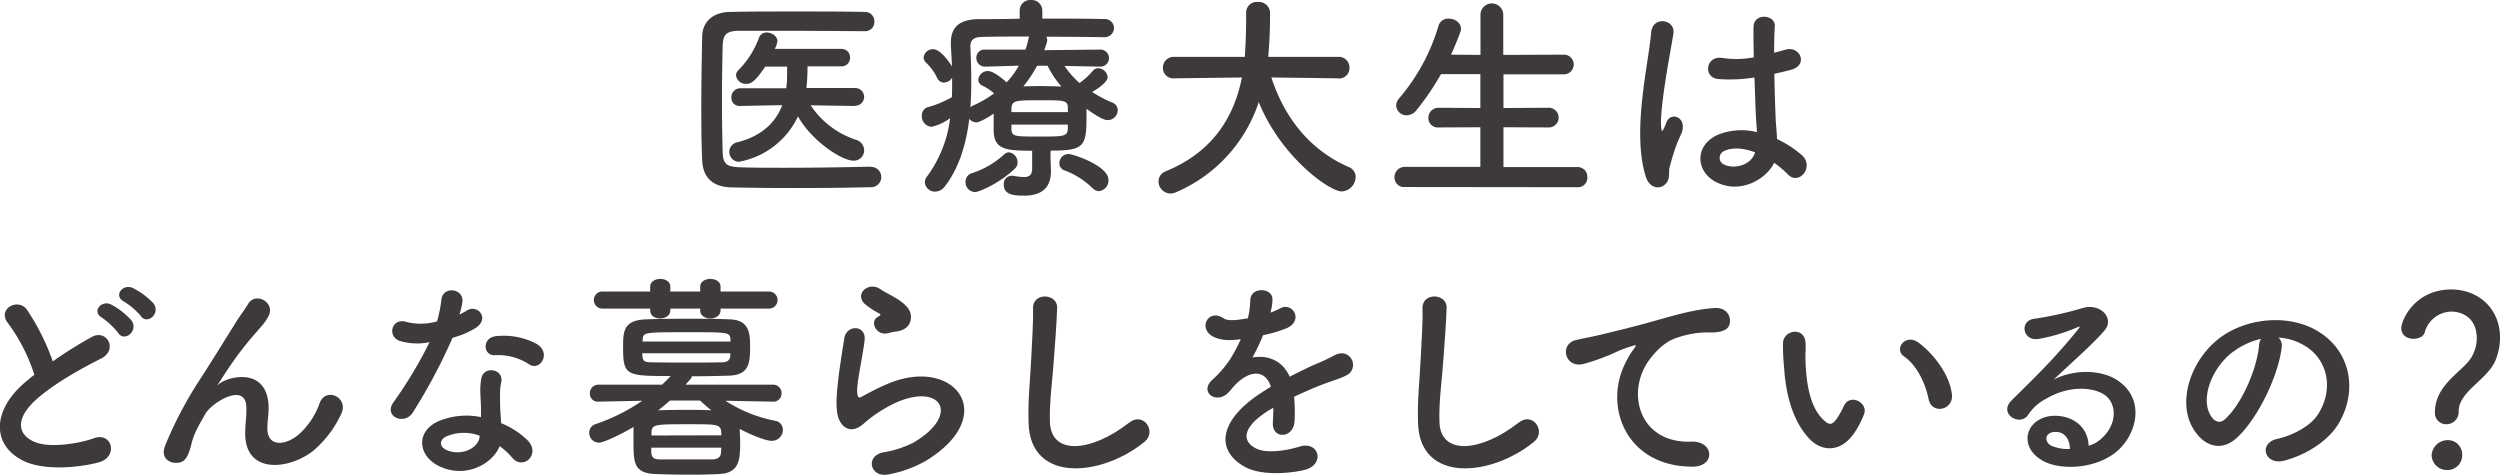
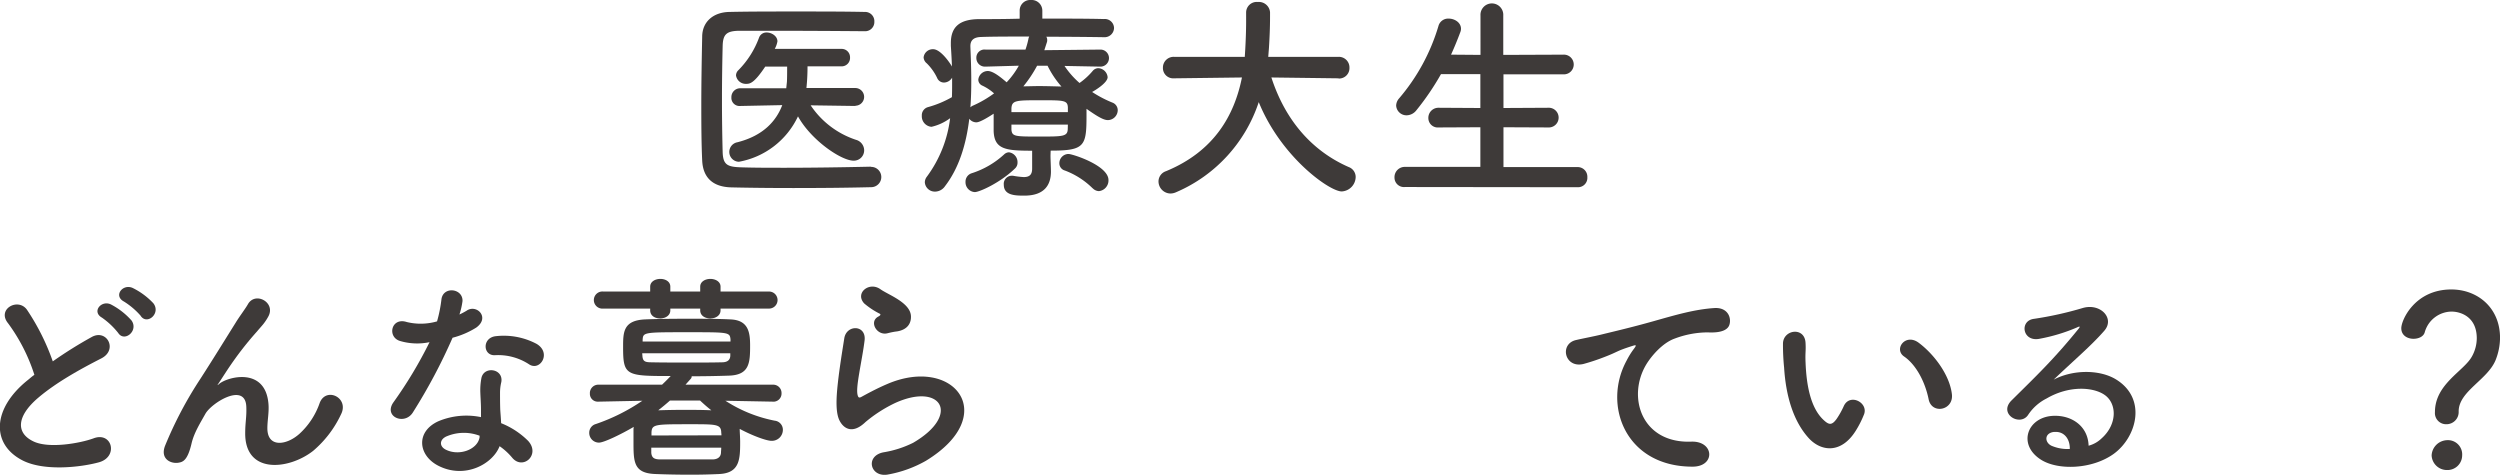
<svg xmlns="http://www.w3.org/2000/svg" viewBox="0 0 615.71 116.95">
  <defs>
    <style>.cls-1{fill:#3e3a39;}</style>
  </defs>
  <title>アセット 2</title>
  <g id="レイヤー_2" data-name="レイヤー 2">
    <g id="レイヤー_1-2" data-name="レイヤー 1">
      <path class="cls-1" d="M214.52,41.1a2.48,2.48,0,0,1,.06,5c-6.43.16-12.87.21-19.24.21-5.18,0-10.3-.05-15.21-.16-4.74-.11-7-2.56-7.19-6.59s-.22-8.72-.22-13.52c0-5.83.11-11.77.22-17.12C173,5.4,175.61,3,179.69,2.94c4.75-.11,10.52-.11,16.36-.11s11.82,0,16.89.11a2.28,2.28,0,0,1,2.4,2.4,2.27,2.27,0,0,1-2.4,2.35c-7-.06-15.53-.11-22.56-.11-3.16,0-6,0-8.4,0-3.1.06-3.92.93-4,3.71-.11,4.41-.17,8.94-.17,13.35s.06,8.78.17,12.86c.1,3.11,1.19,3.6,4.52,3.71s6.92.11,10.79.11c6.65,0,14-.11,21.15-.27Zm-3.87-15-11-.16a21.51,21.51,0,0,0,11.18,8.5,2.71,2.71,0,0,1,2,2.56,2.54,2.54,0,0,1-2.62,2.57c-3,0-10.41-5-13.68-10.91a20,20,0,0,1-14.55,11.18,2.42,2.42,0,0,1-.38-4.8c6.43-1.63,9.59-5.29,11.06-9.15l-10.3.21h-.05a2,2,0,0,1-2.18-2.12,2.17,2.17,0,0,1,2.23-2.24h11.28l.17-1.63c.05-1.09.05-2.4.05-3.71h-5.39c-2.68,4-3.71,4.25-4.64,4.25a2.43,2.43,0,0,1-2.56-2.07,1.81,1.81,0,0,1,.6-1.31,22.29,22.29,0,0,0,5.07-8A1.93,1.93,0,0,1,188.8,8c1.3,0,2.67.93,2.67,2.18a5.78,5.78,0,0,1-.66,1.86h16.41a2.06,2.06,0,0,1,2.13,2.12,2.07,2.07,0,0,1-2.13,2.18h-8.34a50.59,50.59,0,0,1-.27,5.34h12a2.18,2.18,0,0,1,.06,4.36Z" />
      <path class="cls-1" d="M258.72,38.26c0,1.15.11,2.84.11,4.14-.05,3.06-1.52,5.78-6.54,5.78-2.12,0-5.07,0-5.07-2.67a2,2,0,0,1,1.86-2.23c.16,0,.27,0,.38,0a20,20,0,0,0,2.67.33c1.31,0,2.07-.49,2.07-2.07V37.12c-6.54,0-9.32-.33-9.48-4.85V28c-1.09.71-3.33,2.13-4.26,2.13a2.19,2.19,0,0,1-1.74-.88c-.76,6.27-2.51,12.1-6,16.63a3,3,0,0,1-2.39,1.31,2.47,2.47,0,0,1-2.56-2.29,2.32,2.32,0,0,1,.49-1.37A30.28,30.28,0,0,0,234,29.11a12.29,12.29,0,0,1-4.58,2.12,2.59,2.59,0,0,1-2.39-2.72,2.08,2.08,0,0,1,1.52-2.13,25.23,25.23,0,0,0,5.89-2.45c.05-1.15.05-2.24.05-3.38V19.13a2.37,2.37,0,0,1-2,1.2,1.82,1.82,0,0,1-1.69-1.14,12.75,12.75,0,0,0-2.56-3.6,2,2,0,0,1-.77-1.47,2.28,2.28,0,0,1,2.35-2c1.85,0,4.14,3.38,4.63,4.26-.06-1.69-.16-3.38-.27-5.07v-.71c0-4,2.18-5.83,6.86-5.89,2.78,0,6.33,0,10.09-.11v-2A2.6,2.6,0,0,1,253.93,0a2.63,2.63,0,0,1,2.78,2.67V4.58c5.61,0,11.17,0,15.15.11a2.27,2.27,0,0,1,2.51,2.18,2.33,2.33,0,0,1-2.51,2.29h-.06c-3.81-.06-9-.11-14.11-.11a1.44,1.44,0,0,1,.22.82,1.4,1.4,0,0,1-.06.49l-.65,2L271,12.21a2.1,2.1,0,1,1,.05,4.2H271l-8.83-.17a21.35,21.35,0,0,0,3.7,4.2,17.19,17.19,0,0,0,3.27-3,1.83,1.83,0,0,1,1.31-.65A2.43,2.43,0,0,1,272.79,19c0,1.42-3.22,3.33-3.82,3.65a28.69,28.69,0,0,0,5,2.62,2,2,0,0,1,1.31,1.85,2.47,2.47,0,0,1-2.4,2.46c-1,0-2.29-.66-5.29-2.78v1.63c0,7.58-.43,8.67-8.83,8.67Zm-18.64,9.05a2.43,2.43,0,0,1-2.29-2.51,2.17,2.17,0,0,1,1.48-2.12A21.31,21.31,0,0,0,247.33,38a1.82,1.82,0,0,1,1.15-.49A2.44,2.44,0,0,1,250.6,40a1.93,1.93,0,0,1-.65,1.52C246.35,45,241.23,47.31,240.08,47.31Zm2.62-30.9h-.06a2.11,2.11,0,0,1-2.18-2.13,2,2,0,0,1,2.24-2.07l9.86,0a20.36,20.36,0,0,0,.71-2.56,1.9,1.9,0,0,1,.22-.65c-4.63,0-8.94,0-11.88.11-1.8.05-2.62.81-2.62,2.23v.16c.11,2.73.22,5.51.22,8.34,0,2.24-.05,4.42-.22,6.6a2.06,2.06,0,0,1,.66-.44,27.32,27.32,0,0,0,5.17-3,11.63,11.63,0,0,0-2.88-1.91,1.61,1.61,0,0,1-1-1.47,2.37,2.37,0,0,1,2.34-2.13c1.26,0,3.06,1.42,4.64,2.78a20.43,20.43,0,0,0,3-4.09ZM263,26.49c-.06-1.8-1-1.8-6.6-1.8-6.16,0-7.19,0-7.3,2v.93H263Zm0,4.2h-13.9v1.25c.16,1.69.87,1.69,6.87,1.69,5.78,0,6.92,0,7-1.8Zm-7.58-14.5a31.28,31.28,0,0,1-3.38,5.07c1.26,0,2.51-.06,3.82-.06,1.8,0,3.65.06,5.56.11A23,23,0,0,1,258,16.19Zm13.68,30.19A19.4,19.4,0,0,0,262.27,42a1.85,1.85,0,0,1-1.37-1.8,2.29,2.29,0,0,1,2.24-2.28c1,0,9.86,2.83,9.86,6.43a2.64,2.64,0,0,1-2.34,2.72A2.2,2.2,0,0,1,269.13,46.38Z" />
      <path class="cls-1" d="M329.63,19.29l-16.51-.21c3.59,11.06,10.46,18.31,19.07,22.07a2.61,2.61,0,0,1,1.69,2.45,3.63,3.63,0,0,1-3.43,3.55c-3,0-14.94-8.45-20.44-22a36.61,36.61,0,0,1-20.33,22.18,3.52,3.52,0,0,1-1.42.33,3,3,0,0,1-2.94-3,2.68,2.68,0,0,1,1.85-2.5C299,37.28,304,28.45,305.87,19.08l-16.68.21h-.06a2.53,2.53,0,0,1-2.72-2.61A2.64,2.64,0,0,1,289.19,14h17.38c.33-4.85.33-8.23.33-8.66V3.05A2.61,2.61,0,0,1,309.79.49a2.76,2.76,0,0,1,3,2.51V4.2c0,2.56-.11,5.12-.27,7.63L312.35,14h17.28a2.61,2.61,0,0,1,2.72,2.67,2.56,2.56,0,0,1-2.66,2.67Z" />
      <path class="cls-1" d="M346,46.06a2.33,2.33,0,0,1-2.56-2.35A2.53,2.53,0,0,1,346,41.1l18.59,0V31.34l-10.25.05a2.32,2.32,0,0,1-2.56-2.34,2.48,2.48,0,0,1,2.56-2.51l10.25.06V18.26l-9.7,0a64.53,64.53,0,0,1-6.05,8.89,3.12,3.12,0,0,1-2.4,1.25A2.55,2.55,0,0,1,343.85,26a2.79,2.79,0,0,1,.71-1.75,48.73,48.73,0,0,0,9.7-17.82,2.48,2.48,0,0,1,2.51-1.85c1.53,0,3.05,1,3.05,2.51a2.37,2.37,0,0,1-.16.81q-1.07,2.87-2.29,5.56l7.25.06V3.82a2.81,2.81,0,1,1,5.61,0v9.7L385,13.46a2.43,2.43,0,1,1,0,4.85l-14.72,0V26.6l11-.06a2.43,2.43,0,1,1,0,4.85l-11-.05v9.81l18.21,0a2.38,2.38,0,0,1,2.45,2.5,2.31,2.31,0,0,1-2.45,2.46Z" />
-       <path class="cls-1" d="M405.33,43.49c-1.74-5.5-1.58-12.53-.87-19.13s1.91-12.7,2.18-16.24c.33-4.41,6.05-3.32,5.5.11-.38,2.45-1.3,7.19-2,11.83s-1.26,9.21-1,11.39c.11,1,.17,1.14.71.05.16-.32.55-1.3.65-1.58,1.26-2.61,5.4-.76,3.44,3.33a32.3,32.3,0,0,0-1.69,4.3c-.44,1.37-.76,2.57-1,3.44-.44,1.52.27,3-1.09,4.36S406.26,46.44,405.33,43.49Zm16.95,1.15c-4.74-2.73-4.85-8.94.82-11.45a15.54,15.54,0,0,1,9.59-.65c0-.87-.11-1.69-.16-2.73-.17-2.23-.27-6.43-.44-10.73a37.9,37.9,0,0,1-8.94.38c-3.76-.33-3.1-5.89,1.09-5.18a23,23,0,0,0,7.69-.16c-.06-3.06-.11-5.84-.06-7.53.11-3.54,5.45-3,5.24-.1C437,8,436.94,10.3,436.94,13c.93-.27,1.91-.49,2.78-.76,3.55-1.09,5.89,3.87,1.2,5-1.31.33-2.61.66-3.92.93.05,4.25.22,8.5.32,11.17.06,1.37.28,3.16.33,4.91a25.9,25.9,0,0,1,6.16,4c3.11,2.83-.76,7.57-3.49,4.69a23.92,23.92,0,0,0-3.38-2.84C434.87,44.37,428.22,48,422.28,44.64Zm9.92-7.14c-2.72-1-5.45-1.31-7.52-.33a1.82,1.82,0,0,0-.33,3.22c2.62,1.47,7,.32,7.91-2.89Z" />
      <path class="cls-1" d="M2,79.63C-.87,76.14,4.47,73.2,6.65,76.3A55.64,55.64,0,0,1,13,89a103.63,103.63,0,0,1,9.59-6c3.71-2.07,6.54,3.16,2.34,5.28-5.56,2.84-11.17,6-15.48,9.65-5.39,4.58-5.55,8.67-1.3,10.74,3.81,1.91,11.61.49,14.88-.71,4.58-1.74,6.21,4.52,1.36,5.89-4.31,1.2-13.41,2.29-18.8-.44-7.85-4-7.53-12.81,1.3-19.84.55-.44,1-.87,1.58-1.25A44,44,0,0,0,2,79.63ZM29.11,82a18.9,18.9,0,0,0-4-3.77c-2.61-1.47-.11-4.46,2.29-3.21a17.67,17.67,0,0,1,5,3.92C34.18,81.48,30.63,84.37,29.11,82Zm5.56-4.2a18.36,18.36,0,0,0-4.15-3.54c-2.67-1.42-.27-4.47,2.18-3.33a17.64,17.64,0,0,1,5.07,3.76C39.68,77.17,36.25,80.12,34.67,77.83Z" />
      <path class="cls-1" d="M60.39,106.61c0-2.51.38-4,.27-6.49-.27-6.05-8.55-.93-10.08,1.8-1.31,2.34-2.83,4.74-3.43,7.41-1,4.2-2.18,4.47-3.27,4.64-1.91.27-4.47-1-3.22-4.2a96.15,96.15,0,0,1,8.72-16.52c3.16-4.9,6-9.53,8.67-13.79.92-1.52,2.39-3.43,3-4.52,1.8-3.22,6.87-.49,5.07,2.94a12.91,12.91,0,0,1-1.25,1.91c-.44.55-1,1.15-1.58,1.85a80.23,80.23,0,0,0-5.78,7.25c-1.42,2-2.51,3.76-3.7,5.56-.39.55-.22.44.16.11,2-1.74,11.39-4.3,12.15,4.91.17,2.12-.27,4-.27,6,0,4.85,4.69,4.25,7.9,1.37a18.49,18.49,0,0,0,5-7.64c1.58-4,7.31-1.25,5.24,2.84a26.59,26.59,0,0,1-6.87,9C71.18,115.71,60.28,116.91,60.39,106.61Z" />
      <path class="cls-1" d="M98.6,84c-3.33-.92-2.29-5.94,1.58-4.69a14.5,14.5,0,0,0,7.46-.16,34.32,34.32,0,0,0,1.09-5.5c.49-3.22,5.29-2.62,5.18.49a18.16,18.16,0,0,1-.76,3.32,19.53,19.53,0,0,0,1.74-.92c2.45-1.75,5.89,1.63,2.4,4.14a20.75,20.75,0,0,1-5.83,2.5,137.41,137.41,0,0,1-9.76,18.37c-2,3.27-7.25,1.15-4.85-2.4a105.9,105.9,0,0,0,8.94-14.88A14.83,14.83,0,0,1,98.6,84ZM108,114.73c-5.07-2.56-5.67-8.45,0-11a17.84,17.84,0,0,1,10.46-1v-1.91c0-1.36-.11-2.73-.16-4.09a15.83,15.83,0,0,1,.27-3.65c.65-3,5.45-2.29,4.9,1a11.13,11.13,0,0,0-.32,2.56c0,1.26,0,2.62.05,4.2.06,1,.17,2.18.22,3.38a19.78,19.78,0,0,1,6.65,4.36c3.11,3.43-1.31,7.3-3.93,4.14a15.58,15.58,0,0,0-3.1-2.83C121.38,114.24,114.56,118.05,108,114.73Zm1.74-7.14c-1.47.76-1.58,2.34.06,3.16,3.27,1.63,7.68,0,8.28-2.89.06-.16,0-.38.06-.54A10.92,10.92,0,0,0,109.71,107.59Zm12.16-20.11c-3,.16-3.22-4.36.27-4.69a17.23,17.23,0,0,1,10,1.91c3.71,2.23.87,6.75-1.8,5.07A13.92,13.92,0,0,0,121.87,87.48Z" />
      <path class="cls-1" d="M190.38,98.92l-11.72-.22a34.47,34.47,0,0,0,12.15,4.91,2.24,2.24,0,0,1,2,2.23,2.71,2.71,0,0,1-2.78,2.73c-1.31,0-4.8-1.31-7.85-2.94,0,.87.11,2.07.11,3.21,0,4.25-.11,7.63-5.07,7.9-2.24.11-4.69.17-7.09.17-3,0-6.1-.06-8.77-.17-5.34-.21-5.34-3-5.34-8,0-1.14,0-2.23,0-3,0-.22.05-.44.05-.6-3.16,1.85-7.35,3.87-8.55,3.87a2.39,2.39,0,0,1-2.4-2.4,2.21,2.21,0,0,1,1.63-2.18,47.51,47.51,0,0,0,11.45-5.73l-10.79.22h-.06a1.93,1.93,0,0,1-2.07-2,2.07,2.07,0,0,1,2.13-2.18l15.64,0q1.06-1,2.13-2.13c-11,0-11.72-.1-11.72-7.08,0-3.71,0-6.65,5.5-6.87,2.67-.11,6.33-.16,10.14-.16s7.63,0,10.74.16c4.52.16,4.9,3.22,4.9,6.49,0,4.19-.16,7.19-5.17,7.36-2.84.1-6,.16-9.22.16a.84.84,0,0,1-.21.6l-1.31,1.47,21.53,0a2.05,2.05,0,0,1,2.12,2.12,2,2,0,0,1-2.07,2.07ZM177.46,76v.43c0,1.31-1.25,2-2.51,2s-2.5-.65-2.5-2V76h-7.36v.43c0,1.31-1.26,2-2.51,2s-2.45-.65-2.45-2V76H148.57a2.11,2.11,0,1,1,0-4.2h11.56v-1.2c0-1.25,1.25-1.91,2.51-1.91s2.45.66,2.45,1.91v1.2h7.36v-1.2c0-1.25,1.25-1.91,2.5-1.91s2.51.66,2.51,1.91v1.2H189.4a2.1,2.1,0,1,1,0,4.2ZM158.17,87c0,.27.05.49.05.71.11,1.25.6,1.52,2.18,1.52,2.56.06,6.16.06,9.76.06,2.67,0,5.34,0,7.63-.06,1.2,0,2-.43,2.07-1.58,0-.21,0-.43,0-.65Zm21.74-2.89c0-.22,0-.38,0-.54-.17-1.75-.49-1.75-10.36-1.75-11.06,0-11.17,0-11.28,1.91v.38ZM160.4,110.26c0,.49,0,.93,0,1.25.11,1.31.82,1.64,2.29,1.64,1.86,0,4.09,0,6.38,0s4.58,0,6.38,0c1.14,0,2.07-.49,2.12-1.69,0-.33.06-.76.06-1.2Zm17.28-3.05c0-.38-.06-.66-.06-.93-.16-1.8-1.41-1.8-7.57-1.8-8.72,0-9.49,0-9.6,2v.77ZM165,98.65c-.92.82-1.9,1.63-2.89,2.4,1.8-.06,4-.11,6.22-.11s4.69,0,6.87.11c-1-.77-1.91-1.58-2.78-2.4Z" />
      <path class="cls-1" d="M218.77,116.85c-4.41.88-5.83-4.52-1.2-5.45a25.44,25.44,0,0,0,7.31-2.34c6-3.49,7.63-7.25,6.48-9.43s-5.12-3-10.9-.38a34.09,34.09,0,0,0-7.3,4.69c-3.22,3.1-5.4,1.58-6.38-.33s-.87-5.29-.43-9.27,1.14-8.17,1.58-11c.54-3.49,5.5-3.38,5,.54-.27,2.29-.87,5.34-1.31,8s-.71,4.69-.32,5.67c.16.44.43.44.92.16,1.09-.6,3.65-2,6.22-3.1,16.46-7.14,28.07,7.57,9.64,18.85A29.21,29.21,0,0,1,218.77,116.85Zm-.21-34.77c-2.62.65-4.58-2.83-2.29-4.09.27-.16.81-.43.43-.71a18.83,18.83,0,0,1-3.87-2.56c-2.34-2.56,1.26-5.45,4-3.49,1,.71,2.84,1.53,4.42,2.57s3,2.34,3.1,4-.71,3.38-3.43,3.82C220.19,81.7,219.43,81.86,218.56,82.08Z" />
-       <path class="cls-1" d="M253.33,104.32c-.22-5.73.38-10.36.65-16.14.16-3.54.54-8.88.44-12.26-.11-4,6.05-3.71,5.94-.11-.11,3.44-.49,8.61-.77,12.27-.38,5.77-1.19,10.73-1,16,.33,8,10,7.41,19.52,0,3.54-2.78,6.86,2.23,3.76,4.74C271.26,117.45,253.82,119,253.33,104.32Z" />
-       <path class="cls-1" d="M312.9,77a21.21,21.21,0,0,0,2.29-1c3-1.8,5.94,2.72,1.9,4.74a30.75,30.75,0,0,1-6,1.8,56.78,56.78,0,0,1-2.62,5.5c3.76-.65,7.36.71,9.16,4.74,2.23-1.14,4.52-2.29,6.65-3.21a42.1,42.1,0,0,0,4.25-2c4.09-2.29,6.54,3.16,3,4.91-1.74.87-3,1.14-5.88,2.23-2.29.87-4.75,2-6.93,3a42.33,42.33,0,0,1,.11,6c-.11,2.18-1.52,3.33-2.89,3.38s-2.61-1-2.45-3.1c.06-1.15.11-2.4.11-3.55-.49.28-1,.55-1.42.82-6.76,4.36-5.94,7.63-2.89,9.16,2.89,1.47,8.24.38,10.8-.44,4.79-1.47,6.32,4.42,1.3,5.73-3.21.81-10.62,1.63-14.87-.77-7.36-4.14-6.06-11.5,3.81-18,.76-.5,1.64-1.09,2.67-1.69-1.47-4.58-5.67-4-9.21,0l-.22.22a12.32,12.32,0,0,1-1.25,1.42c-3,2.67-7-.44-3.71-3.38a27.21,27.21,0,0,0,4.42-5.13,45.43,45.43,0,0,0,2.56-4.85c-2.94.44-5,.27-6.76-.6-3.92-2-1.25-7.08,2.56-4.52,1,.71,3.22.43,5.13.11.21-.06.54-.06.81-.11a22.91,22.91,0,0,0,.6-4.58c.22-3.27,5.34-2.94,5.45-.27a10.22,10.22,0,0,1-.43,3.16Z" />
-       <path class="cls-1" d="M349.25,104.32c-.22-5.73.38-10.36.65-16.14.17-3.54.55-8.88.44-12.26-.11-4,6.05-3.71,5.94-.11-.11,3.44-.49,8.61-.76,12.27-.38,5.77-1.2,10.73-1,16,.32,8,10,7.41,19.51,0,3.54-2.78,6.87,2.23,3.76,4.74C367.18,117.45,349.74,119,349.25,104.32Z" />
      <path class="cls-1" d="M400.59,88.84A19.16,19.16,0,0,1,402.34,86c.87-1.14.6-1.09-.44-.76-4.09,1.31-3.16,1.31-6.87,2.73a51.08,51.08,0,0,1-4.9,1.63c-4.8,1.31-6.22-5-1.86-5.88,1.15-.28,4.31-.88,6.05-1.31,2.67-.66,7.42-1.75,13-3.33s10.08-2.89,14.88-3.21c3.37-.22,4.3,2.45,3.7,4.19-.33.93-1.53,2-5.34,1.8a23.34,23.34,0,0,0-8.12,1.53c-3.05,1.09-5.78,4.36-7,6.38-4.79,8-1.14,19.45,11.07,19,5.72-.22,6.05,6.21.27,6.16C400.32,114.89,394.65,99.79,400.59,88.84Z" />
      <path class="cls-1" d="M445.55,108c-3.92-4.25-5.72-10.57-6.15-17.44a55.34,55.34,0,0,1-.28-6c.11-3.44,5.4-4.14,5.56-.06.11,2.13-.11,2.24,0,4.75.22,5.72,1.26,11.11,4.31,14.06,1.41,1.36,2.12,1.52,3.32-.11a20.63,20.63,0,0,0,1.8-3.22c1.47-3.16,6-.87,5,2a24.65,24.65,0,0,1-2.12,4.19C453.46,111.73,448.61,111.24,445.55,108ZM475,98.38c-.87-4.36-3.11-8.56-6.05-10.58-2.62-1.8.33-5.83,3.6-3.38,3.87,2.89,7.63,8,8.17,12.65C481.2,101.05,475.8,102.14,475,98.38Z" />
      <path class="cls-1" d="M517.55,108c4-3.54,3.82-8.72.71-10.79-2.83-1.91-8.72-2.29-14.22.93a11.81,11.81,0,0,0-4.58,4.09c-2,2.89-7.42-.33-4-3.66,6-5.94,10.41-10.13,16.46-17.6.6-.76.06-.54-.38-.33a43.24,43.24,0,0,1-9.15,2.78c-4.31.93-5.13-4.47-1.42-4.9a85.9,85.9,0,0,0,12-2.67c4.36-1.26,8,2.61,5.23,5.67-1.74,2-3.92,4.08-6.1,6.1s-4.36,4-6.32,5.89C510.52,91,517,91,521,93.36c7.85,4.69,5.29,14.28-.44,18.43-5.39,3.87-13.89,4.08-18,1.36-5.77-3.76-3.21-10.52,3.22-10.74,4.36-.16,8.45,2.45,8.61,7.36A7.26,7.26,0,0,0,517.55,108Zm-11.61-1.63c-2.39.22-2.5,2.45-.76,3.38a9.91,9.91,0,0,0,4.58.82C509.81,108.08,508.34,106.17,505.94,106.39Z" />
-       <path class="cls-1" d="M561.92,85.73c-.87,6.92-5.78,17.23-11,22.08-4.2,3.87-8.78,1.74-11.18-3-3.43-6.76.22-16.89,7.53-22,6.7-4.64,16.67-5.4,23.54-1.26,8.45,5.07,9.81,15.1,5.07,22.9-2.56,4.19-7.9,7.57-13.3,9-4.8,1.25-6.48-4.25-1.8-5.34,4.14-.93,8.34-3.27,10.14-6.11,3.87-6.1,2.4-13.24-3-16.67a14.11,14.11,0,0,0-6.76-2.19A2.75,2.75,0,0,1,561.92,85.73Zm-12.1,1c-5.07,3.92-7.8,11.17-5.51,15.37.82,1.58,2.24,2.4,3.6,1.2,4.09-3.6,7.9-12.27,8.45-18.15a3.78,3.78,0,0,1,.49-1.69A18,18,0,0,0,549.82,86.77Z" />
      <path class="cls-1" d="M599.69,101.48c0-6.92,7.14-10.08,9.1-13.68a9.3,9.3,0,0,0,1.2-4.47c0-5.34-4-6.59-6.22-6.59a6.94,6.94,0,0,0-6.59,5.07c-.27,1.09-1.53,1.63-2.78,1.63-1.47,0-3-.81-3-2.61,0-2,3.33-9.54,12.32-9.54,6.43,0,12,4.47,12,11.93a15.17,15.17,0,0,1-1.09,5.46c-2,4.9-9.1,7.68-9.1,12.64a3,3,0,0,1-3,3.16A2.75,2.75,0,0,1,599.69,101.48Zm2.94,14.28a3.77,3.77,0,0,1-3.76-3.59,3.94,3.94,0,0,1,3.76-3.76,3.51,3.51,0,0,1,3.76,3.76A3.62,3.62,0,0,1,602.63,115.76Z" />
    </g>
  </g>
</svg>